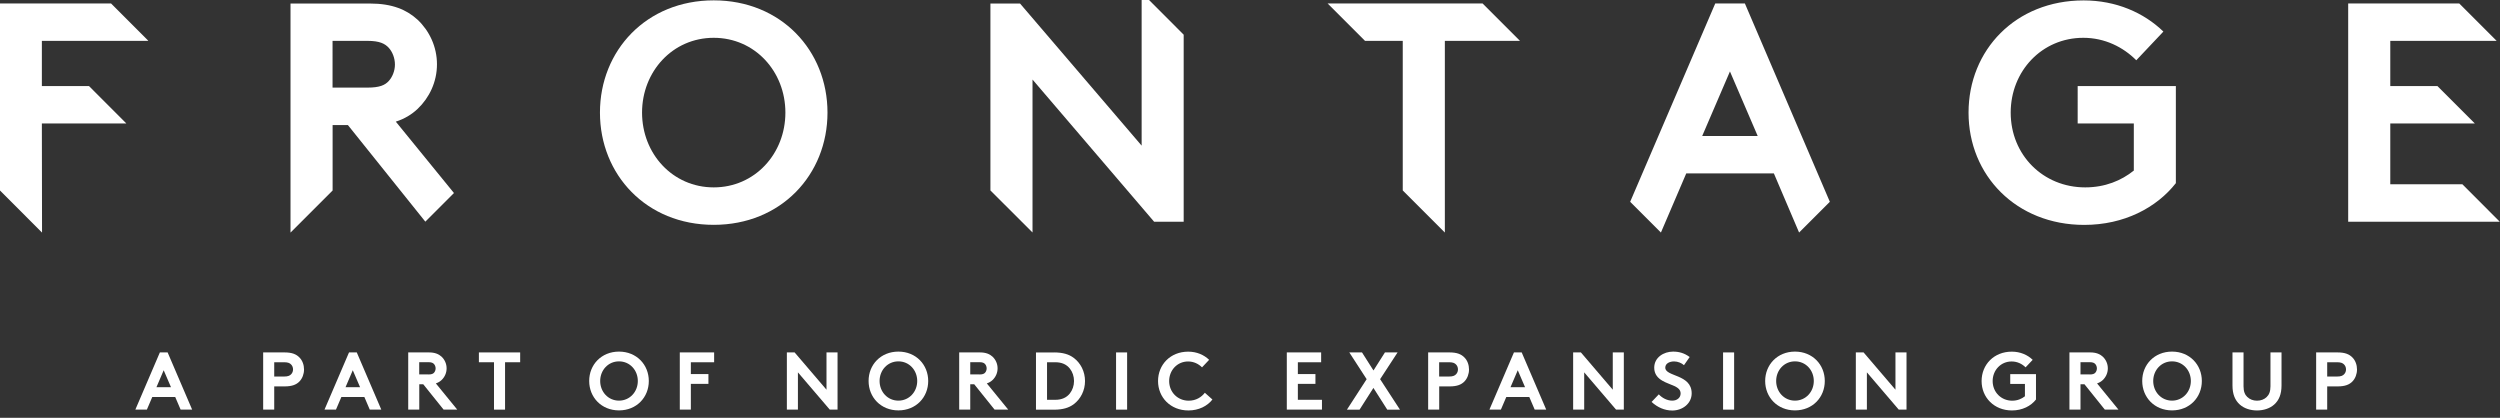
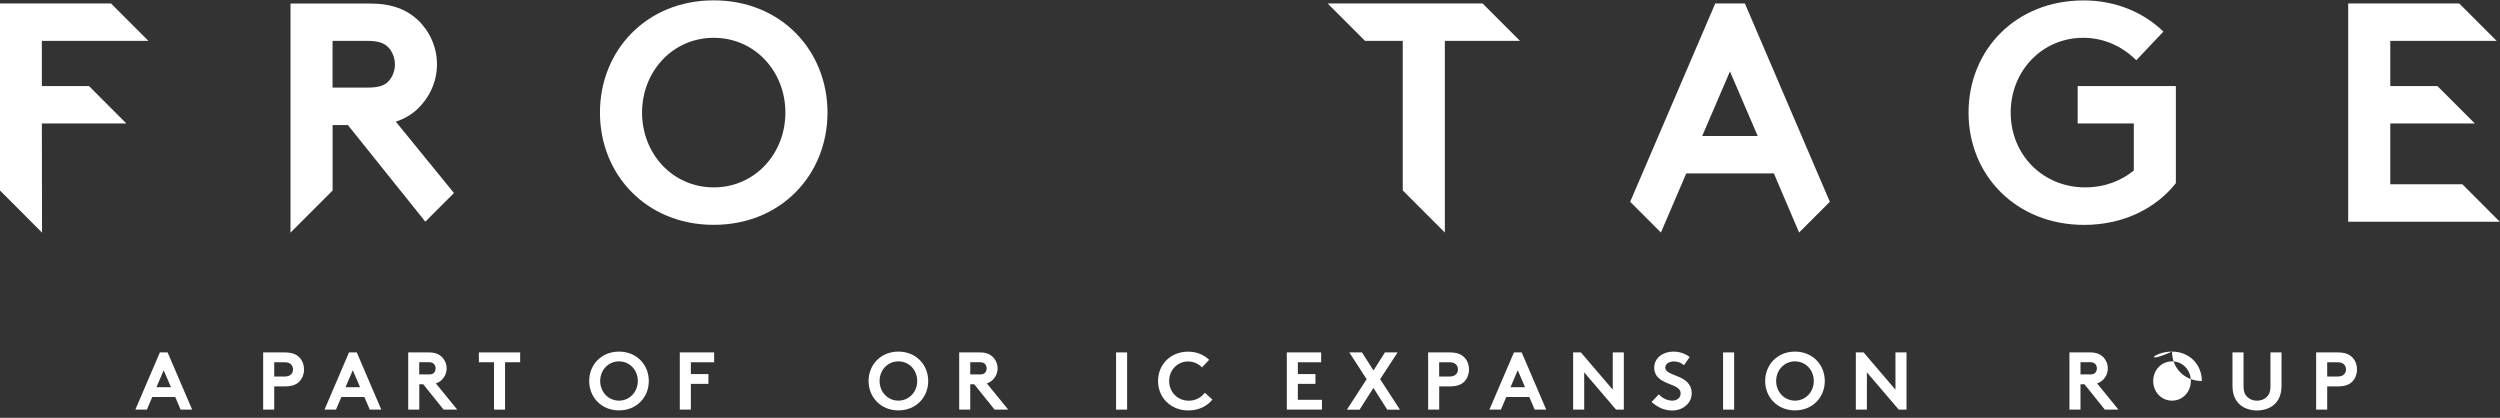
<svg xmlns="http://www.w3.org/2000/svg" version="1.2" baseProfile="tiny" id="Lager_1" x="0px" y="0px" viewBox="0 0 425.2 71.06" xml:space="preserve">
  <rect x="0" y="0" width="425.2" height="71.06" fill="#333333" stroke="none" />
  <g>
    <path fill="#FFFFFF" d="M121.39,0.06c-11.45,0-19.35,8.53-19.35,19.09s7.9,19.09,19.35,19.09c11.45,0,19.35-8.53,19.35-19.09   S132.84,0.06,121.39,0.06z M121.39,31.87c-7,0-12.19-5.73-12.19-12.72s5.2-12.72,12.19-12.72c7,0,12.19,5.73,12.19,12.72   S128.39,31.87,121.39,31.87z" />
    <path fill="#FFFFFF" d="M353.38,21h9.54v8.01c-2.12,1.7-4.88,2.86-8.27,2.86c-7.16,0-12.67-5.51-12.67-12.72   c0-7.05,5.3-12.72,12.35-12.72c3.66,0,6.79,1.59,9.01,3.82l4.61-4.88c-3.34-3.23-8.06-5.3-13.57-5.3   c-11.56,0-19.57,8.43-19.57,19.09s8.11,19.09,19.67,19.09c6.79,0,12.3-2.92,15.59-7.1V14.64h-16.7V21z" />
    <polygon fill="#FFFFFF" points="406.54,31.34 406.54,21 420.92,21 420.92,21 414.56,14.64 406.54,14.64 406.54,6.95 424.63,6.95    424.63,6.95 418.27,0.59 399.38,0.59 399.38,37.71 425.16,37.71 418.8,31.34  " />
-     <polygon fill="#FFFFFF" points="194.17,-1.25 194.17,24.77 173.49,0.6 168.45,0.6 168.45,32.39 175.61,39.54 175.61,13.53    196.29,37.71 201.32,37.71 201.32,5.9 194.18,-1.25  " />
    <polygon fill="#FFFFFF" points="225.8,0.59 232.16,6.95 238.58,6.95 238.58,32.39 245.74,39.55 245.74,39.55 245.74,6.95    258.52,6.95 252.16,0.59  " />
    <path fill="#FFFFFF" d="M67.32,20.69c1.49-0.48,2.7-1.22,3.71-2.17c2.01-1.91,3.29-4.61,3.29-7.58s-1.27-5.67-3.29-7.58   c-1.86-1.7-4.29-2.76-8.11-2.76H49.41v38.96l7.16-7.16V21.27h2.6L72.34,37.7l4.87-4.87L67.32,20.69z M66.11,13.79   c-0.64,0.69-1.54,1.11-3.61,1.11h-5.94V6.95h5.94c2.07,0,2.97,0.48,3.61,1.17c0.63,0.69,1.06,1.75,1.06,2.86   C67.17,12.05,66.74,13.1,66.11,13.79z" />
    <path fill="#FFFFFF" d="M296.77,0.59h-5.04l-14.47,33.73l5.23,5.23h0l4.31-10.06h14.9l4.29,10.06l5.23-5.23L296.77,0.59z    M289.51,23.13l4.72-10.98l4.72,10.98H289.51z" />
    <polygon fill="#FFFFFF" points="25.2,6.95 25.2,6.91 18.89,0.59 -0.04,0.59 -0.01,32.39 7.14,39.55 7.15,39.55 7.12,21 21.49,21    21.49,21 15.14,14.64 7.12,14.64 7.12,6.95  " />
  </g>
  <g>
    <path fill="#FFFFFF" d="M23.02,69.67l4.17-9.73h1.32l4.17,9.73h-1.96l-0.92-2.15H25.9l-0.92,2.15H23.02z M26.61,65.85h2.47   l-1.24-2.88L26.61,65.85z" />
    <path fill="#FFFFFF" d="M46.64,65.71v3.96h-1.88v-9.73h3.66c1.25,0,1.99,0.31,2.53,0.88c0.49,0.5,0.76,1.25,0.76,2.02   s-0.28,1.51-0.76,2.02c-0.53,0.56-1.28,0.86-2.53,0.86H46.64z M48.34,64.04c0.64,0,0.96-0.15,1.18-0.39   c0.21-0.22,0.32-0.5,0.32-0.82s-0.11-0.61-0.32-0.83c-0.22-0.24-0.54-0.39-1.18-0.39h-1.7v2.43H48.34z" />
    <path fill="#FFFFFF" d="M55.19,69.67l4.17-9.73h1.32l4.17,9.73h-1.96l-0.92-2.15h-3.91l-0.92,2.15H55.19z M58.77,65.85h2.47   l-1.24-2.88L58.77,65.85z" />
    <path fill="#FFFFFF" d="M71.31,65.36v4.31h-1.88v-9.73h3.54c1,0,1.64,0.28,2.13,0.72c0.53,0.5,0.86,1.21,0.86,1.99   c0,0.78-0.33,1.49-0.86,1.99c-0.26,0.25-0.58,0.44-0.97,0.57l3.64,4.46h-2.32l-3.46-4.31H71.31z M72.86,63.69   c0.54,0,0.78-0.11,0.95-0.29c0.17-0.18,0.28-0.46,0.28-0.74c0-0.29-0.11-0.57-0.28-0.75c-0.17-0.18-0.4-0.31-0.95-0.31h-1.56v2.08   H72.86z" />
    <path fill="#FFFFFF" d="M88.47,59.94v1.67H85.9v8.06h-1.88v-8.06h-2.57v-1.67H88.47z" />
    <path fill="#FFFFFF" d="M105.28,59.8c3,0,5.07,2.24,5.07,5c0,2.77-2.07,5-5.07,5c-3,0-5.07-2.24-5.07-5   C100.2,62.04,102.28,59.8,105.28,59.8z M105.28,68.14c1.83,0,3.2-1.5,3.2-3.34c0-1.84-1.36-3.34-3.2-3.34c-1.84,0-3.2,1.5-3.2,3.34   C102.08,66.64,103.44,68.14,105.28,68.14z" />
    <path fill="#FFFFFF" d="M117.5,61.61v2.01h2.99v1.67h-2.99v4.38h-1.88v-9.73h5.84v1.67H117.5z" />
-     <path fill="#FFFFFF" d="M133.83,59.94h1.32l5.42,6.34v-6.34h1.88v9.73h-1.32l-5.42-6.34v6.34h-1.88V59.94z" />
    <path fill="#FFFFFF" d="M152.8,59.8c3,0,5.07,2.24,5.07,5c0,2.77-2.07,5-5.07,5c-3,0-5.07-2.24-5.07-5   C147.72,62.04,149.79,59.8,152.8,59.8z M152.8,68.14c1.83,0,3.2-1.5,3.2-3.34c0-1.84-1.36-3.34-3.2-3.34c-1.84,0-3.2,1.5-3.2,3.34   C149.6,66.64,150.96,68.14,152.8,68.14z" />
    <path fill="#FFFFFF" d="M165.02,65.36v4.31h-1.88v-9.73h3.54c1,0,1.64,0.28,2.13,0.72c0.53,0.5,0.86,1.21,0.86,1.99   c0,0.78-0.33,1.49-0.86,1.99c-0.26,0.25-0.58,0.44-0.97,0.57l3.64,4.46h-2.32l-3.46-4.31H165.02z M166.58,63.69   c0.54,0,0.78-0.11,0.95-0.29c0.17-0.18,0.28-0.46,0.28-0.74c0-0.29-0.11-0.57-0.28-0.75c-0.17-0.18-0.4-0.31-0.95-0.31h-1.56v2.08   H166.58z" />
-     <path fill="#FFFFFF" d="M179.26,59.94c1.54,0,2.56,0.33,3.35,0.92c1.2,0.89,1.93,2.34,1.93,3.95s-0.74,3.06-1.93,3.95   c-0.79,0.58-1.81,0.92-3.35,0.92h-3.06v-9.73H179.26z M181.96,62.69c-0.54-0.68-1.33-1.08-2.49-1.08h-1.39V68h1.39   c1.15,0,1.95-0.4,2.49-1.08c0.44-0.56,0.71-1.31,0.71-2.11S182.41,63.25,181.96,62.69z" />
    <path fill="#FFFFFF" d="M189.82,59.94h1.88v9.73h-1.88V59.94z" />
    <path fill="#FFFFFF" d="M198.85,64.81c0,1.89,1.45,3.34,3.32,3.34c1.26,0,2.18-0.61,2.75-1.35l1.29,1.15   c-0.86,1.1-2.31,1.86-4.09,1.86c-3.03,0-5.16-2.21-5.16-5s2.1-5,5.13-5c1.45,0,2.68,0.54,3.56,1.39l-1.21,1.28   c-0.58-0.58-1.4-1-2.36-1C200.24,61.47,198.85,62.96,198.85,64.81z" />
    <path fill="#FFFFFF" d="M220.74,61.61v2.01h2.99v1.67h-2.99V68h4.1v1.67h-5.98v-9.73h5.84v1.67H220.74z" />
    <path fill="#FFFFFF" d="M234.73,64.49l3.38,5.19h-2.16l-2.36-3.7l-2.36,3.7h-2.15l3.36-5.19l-2.95-4.55h2.16l1.95,3.07l1.95-3.07   h2.15L234.73,64.49z" />
    <path fill="#FFFFFF" d="M244.78,65.71v3.96h-1.88v-9.73h3.66c1.25,0,1.99,0.31,2.53,0.88c0.49,0.5,0.76,1.25,0.76,2.02   s-0.28,1.51-0.76,2.02c-0.53,0.56-1.28,0.86-2.53,0.86H244.78z M246.47,64.04c0.64,0,0.96-0.15,1.18-0.39   c0.21-0.22,0.32-0.5,0.32-0.82s-0.11-0.61-0.32-0.83c-0.22-0.24-0.54-0.39-1.18-0.39h-1.7v2.43H246.47z" />
    <path fill="#FFFFFF" d="M253.32,69.67l4.17-9.73h1.32l4.17,9.73h-1.96l-0.92-2.15h-3.91l-0.92,2.15H253.32z M256.91,65.85h2.47   l-1.24-2.88L256.91,65.85z" />
    <path fill="#FFFFFF" d="M267.56,59.94h1.32l5.42,6.34v-6.34h1.88v9.73h-1.32l-5.42-6.34v6.34h-1.88V59.94z" />
    <path fill="#FFFFFF" d="M282.13,67.07c0.56,0.61,1.4,1.07,2.29,1.07c0.83,0,1.42-0.51,1.42-1.22c0-1.25-1.81-1.4-3.11-2.17   c-0.76-0.44-1.38-1.11-1.38-2.21c0-1.74,1.6-2.74,3.21-2.74c0.99,0,1.9,0.24,2.82,0.92l-0.97,1.39c-0.39-0.36-1.04-0.64-1.68-0.64   c-0.71,0-1.5,0.31-1.5,1.06c0,1.57,4.49,1.08,4.49,4.37c0,1.72-1.54,2.92-3.3,2.92c-1.31,0-2.52-0.54-3.52-1.46L282.13,67.07z" />
    <path fill="#FFFFFF" d="M293.06,59.94h1.88v9.73h-1.88V59.94z" />
    <path fill="#FFFFFF" d="M305.29,59.8c3,0,5.07,2.24,5.07,5c0,2.77-2.07,5-5.07,5c-3,0-5.07-2.24-5.07-5   C300.22,62.04,302.29,59.8,305.29,59.8z M305.29,68.14c1.83,0,3.2-1.5,3.2-3.34c0-1.84-1.36-3.34-3.2-3.34   c-1.84,0-3.2,1.5-3.2,3.34C302.09,66.64,303.45,68.14,305.29,68.14z" />
    <path fill="#FFFFFF" d="M315.64,59.94h1.32l5.42,6.34v-6.34h1.88v9.73h-1.32l-5.42-6.34v6.34h-1.88V59.94z" />
-     <path fill="#FFFFFF" d="M338.91,64.81c0,1.89,1.45,3.34,3.32,3.34c0.89,0,1.61-0.31,2.17-0.75v-2.1h-2.5v-1.67h4.38v4.32   c-0.86,1.1-2.31,1.86-4.09,1.86c-3.03,0-5.16-2.21-5.16-5s2.1-5,5.13-5c1.45,0,2.68,0.54,3.56,1.39l-1.21,1.28   c-0.58-0.58-1.4-1-2.36-1C340.3,61.47,338.91,62.96,338.91,64.81z" />
    <path fill="#FFFFFF" d="M353.85,65.36v4.31h-1.88v-9.73h3.54c1,0,1.64,0.28,2.13,0.72c0.53,0.5,0.86,1.21,0.86,1.99   c0,0.78-0.33,1.49-0.86,1.99c-0.26,0.25-0.58,0.44-0.97,0.57l3.64,4.46h-2.32l-3.46-4.31H353.85z M355.41,63.69   c0.54,0,0.78-0.11,0.95-0.29c0.17-0.18,0.28-0.46,0.28-0.74c0-0.29-0.11-0.57-0.28-0.75c-0.17-0.18-0.4-0.31-0.95-0.31h-1.56v2.08   H355.41z" />
-     <path fill="#FFFFFF" d="M369.42,59.8c3,0,5.07,2.24,5.07,5c0,2.77-2.07,5-5.07,5c-3,0-5.07-2.24-5.07-5   C364.34,62.04,366.41,59.8,369.42,59.8z M369.42,68.14c1.83,0,3.2-1.5,3.2-3.34c0-1.84-1.36-3.34-3.2-3.34   c-1.84,0-3.2,1.5-3.2,3.34C366.22,66.64,367.58,68.14,369.42,68.14z" />
+     <path fill="#FFFFFF" d="M369.42,59.8c3,0,5.07,2.24,5.07,5c-3,0-5.07-2.24-5.07-5   C364.34,62.04,366.41,59.8,369.42,59.8z M369.42,68.14c1.83,0,3.2-1.5,3.2-3.34c0-1.84-1.36-3.34-3.2-3.34   c-1.84,0-3.2,1.5-3.2,3.34C366.22,66.64,367.58,68.14,369.42,68.14z" />
    <path fill="#FFFFFF" d="M380.95,68.81c-0.81-0.72-1.25-1.75-1.25-3.24v-5.63h1.88v5.77c0,0.89,0.24,1.43,0.64,1.81   c0.42,0.4,1,0.63,1.65,0.63c0.65,0,1.24-0.22,1.65-0.63c0.4-0.38,0.64-0.92,0.64-1.81v-5.77h1.88v5.63c0,1.49-0.44,2.52-1.25,3.24   c-0.75,0.67-1.82,1-2.92,1S381.7,69.48,380.95,68.81z" />
    <path fill="#FFFFFF" d="M395.81,65.71v3.96h-1.88v-9.73h3.66c1.25,0,1.99,0.31,2.53,0.88c0.49,0.5,0.76,1.25,0.76,2.02   s-0.28,1.51-0.76,2.02c-0.53,0.56-1.28,0.86-2.53,0.86H395.81z M397.51,64.04c0.64,0,0.96-0.15,1.18-0.39   c0.21-0.22,0.32-0.5,0.32-0.82s-0.11-0.61-0.32-0.83c-0.22-0.24-0.54-0.39-1.18-0.39h-1.7v2.43H397.51z" />
  </g>
</svg>